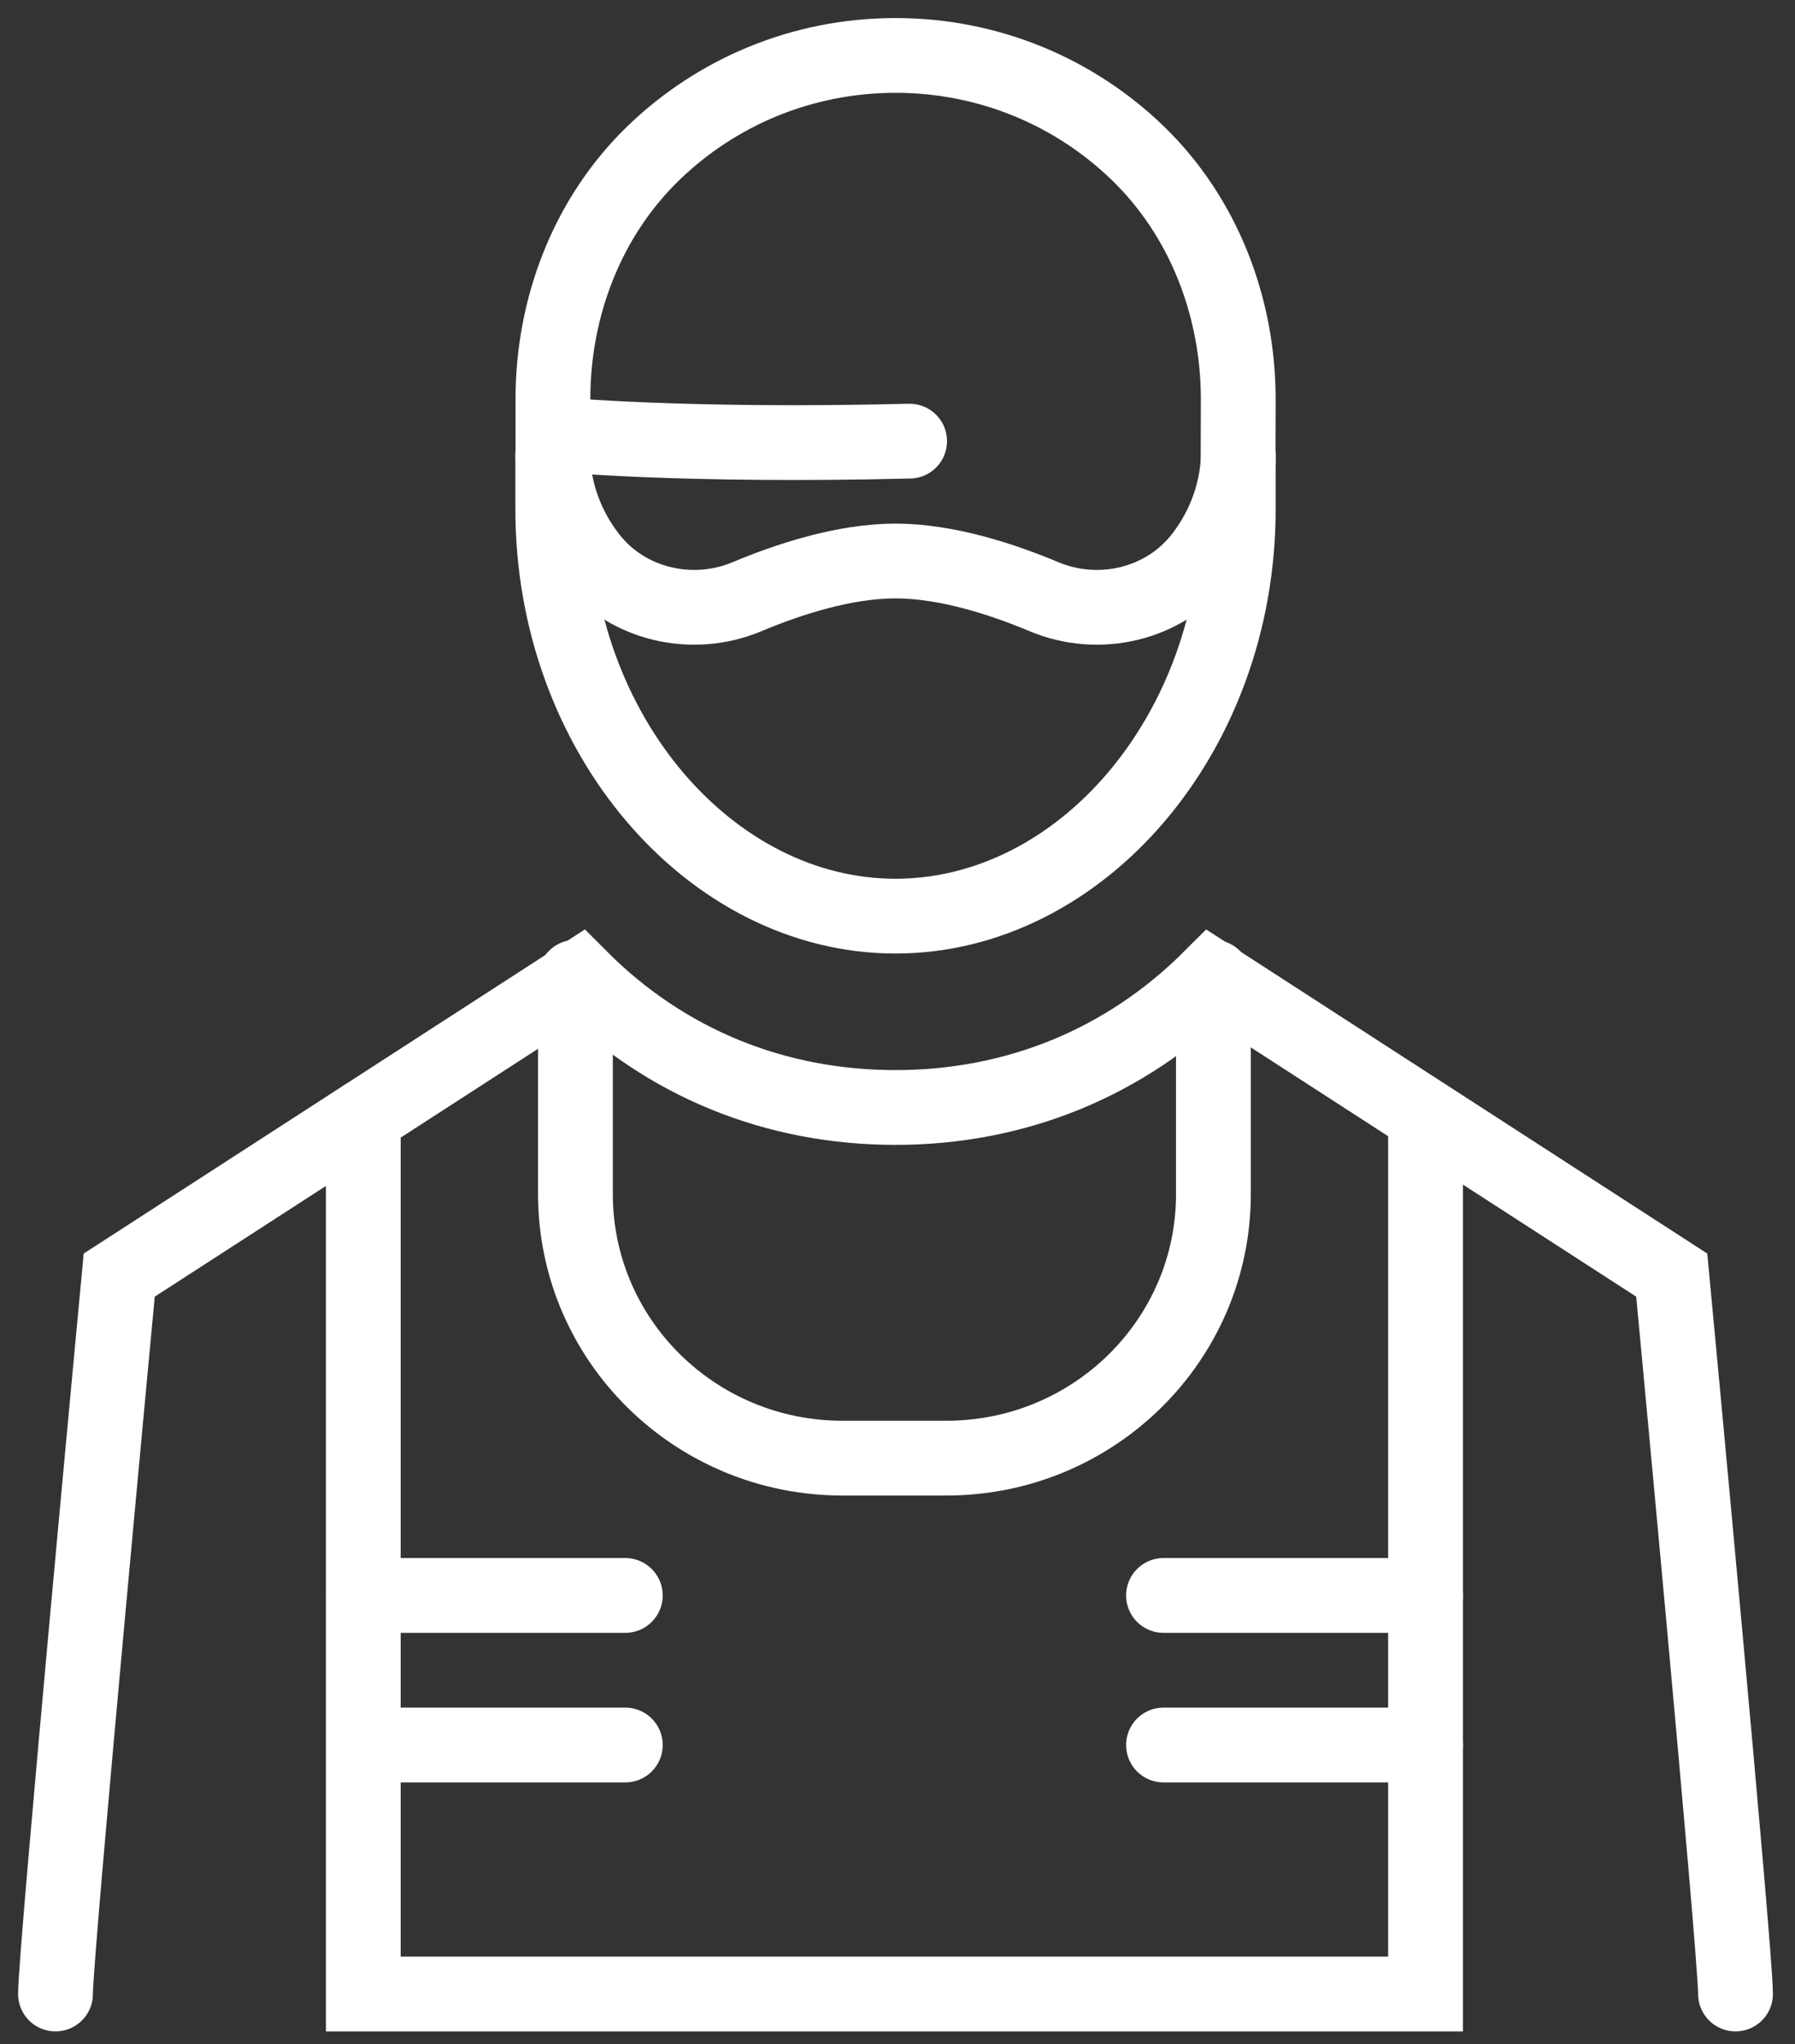
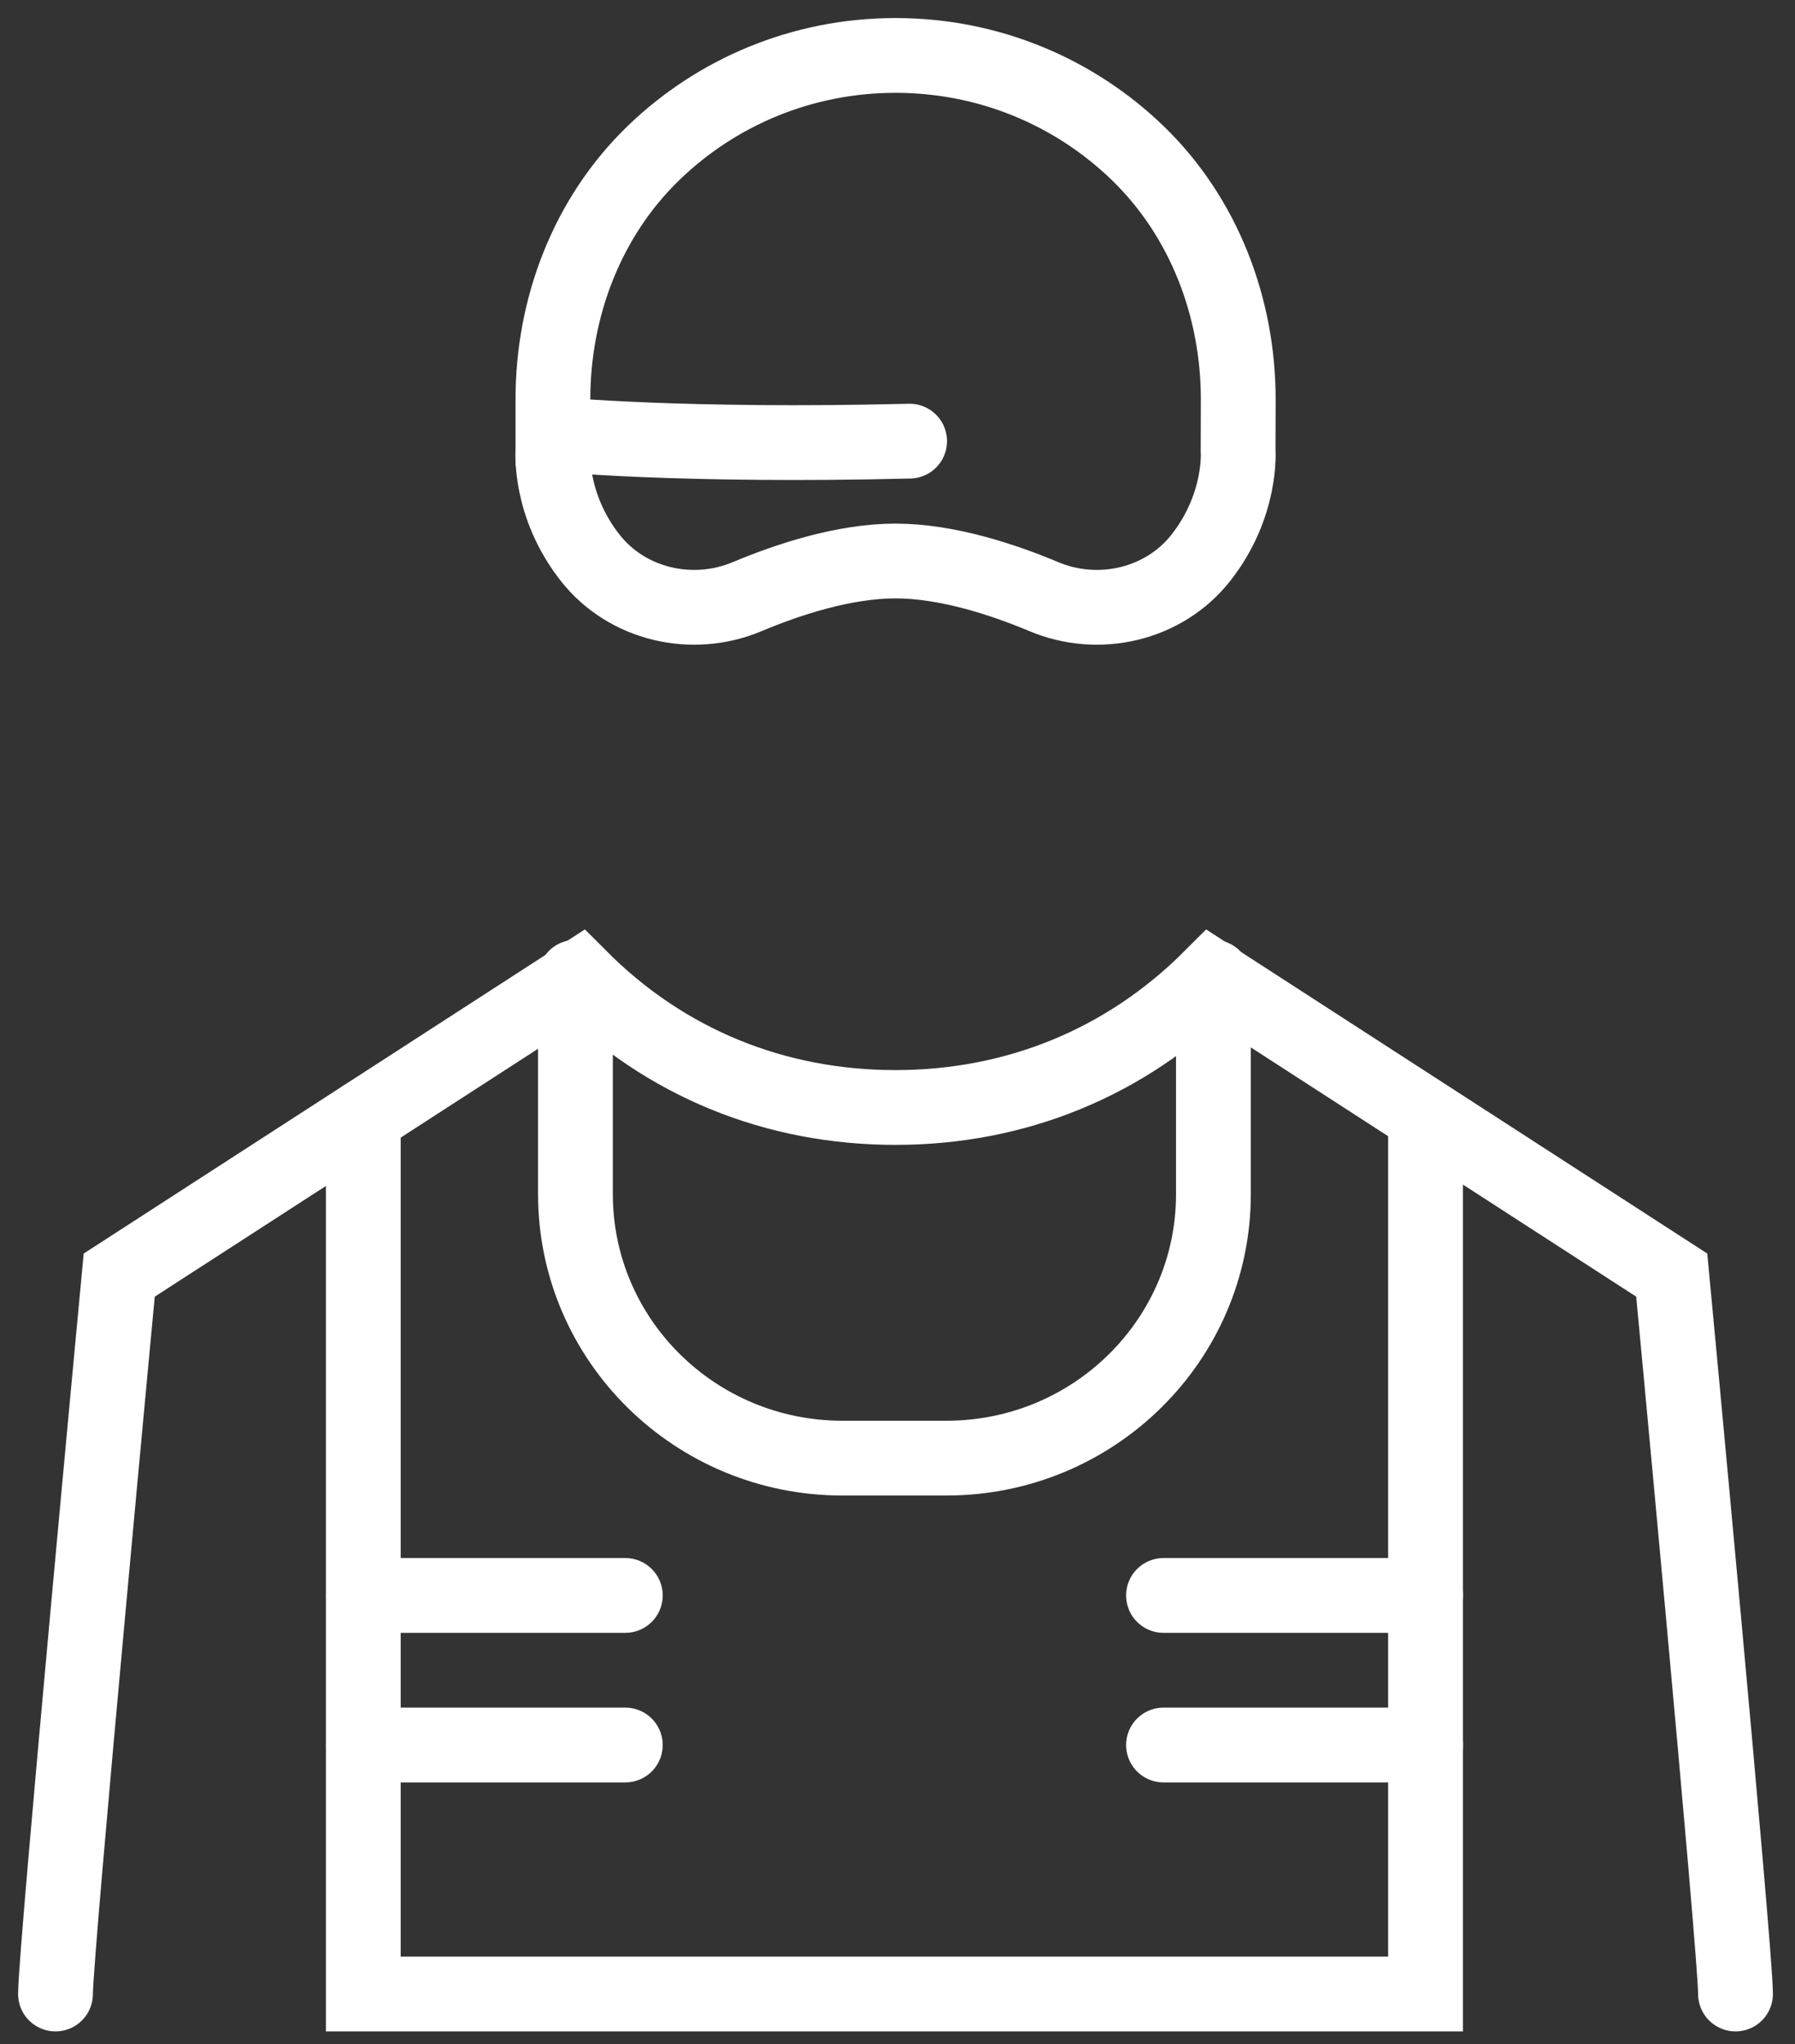
<svg xmlns="http://www.w3.org/2000/svg" width="36px" height="41px" viewBox="0 0 36 41" version="1.1">
  <rect x="0" y="0" width="36" height="41" fill="#333333" stroke="none" />
  <title>Meil on 12 kogenud spetsialisti@1x</title>
  <desc>Created with Sketch.</desc>
  <defs />
  <g id="Page-1" stroke="none" stroke-width="1" fill="none" fill-rule="evenodd">
    <g id="Hõbenool-images" transform="translate(-1041, -738)">
      <g id="Group-23" transform="translate(570, 738)">
        <g id="teenust-pakkunud" transform="translate(400, 1)">
          <g id="Meil-on-12-kogenud-spetsialisti" transform="translate(70, 0)">
            <rect id="Rectangle-8" x="0" y="0" width="40" height="40" />
            <g id="Group-27" transform="translate(2, 0)" stroke-linecap="round" stroke-width="1.5" stroke="#FFFFFF">
              <g id="Page-1">
                <polyline id="Stroke-1" points="6.286 21.41 6.286 27.865 6.286 38.994 16.96 38.994 16.916 38.994 27.59 38.994 27.59 27.865 27.59 21.41" />
                <path d="M23.336,18.601 L23.336,22.951 C23.336,25.875 20.938,28.246 17.98,28.246 L16.96,28.246 L15.896,28.246 C12.938,28.246 10.541,25.875 10.541,22.951 L10.541,18.601" id="Stroke-3" />
-                 <path d="M10.086,8.131 L10.086,9.213 C10.086,13.717 13.249,17.375 16.96,17.375 C20.671,17.375 23.834,13.723 23.834,9.218 L23.834,8.159" id="Stroke-5" />
                <path d="M0.113,38.994 C0.113,38.132 1.391,24.575 1.391,24.575 L10.628,18.601 C12.347,20.327 14.554,21.213 16.96,21.213 C19.362,21.213 21.573,20.323 23.292,18.601 L32.528,24.575 C32.528,24.575 33.807,38.132 33.807,38.994" id="Stroke-7" />
                <path d="M27.59,31 L22.335,31" id="Stroke-9" />
                <path d="M27.59,34 L22.335,34" id="Stroke-11" />
                <path d="M6.286,31 L11.541,31" id="Stroke-13" />
                <path d="M6.286,34 L11.541,34" id="Stroke-15" />
                <path d="M10.089,8.027 C10.089,8.027 10,9.13 10.842,10.195 C11.58,11.127 12.883,11.43 13.985,10.967 C14.797,10.626 15.922,10.252 16.961,10.252 L16.959,10.252 C17.997,10.252 19.123,10.626 19.935,10.967 C21.036,11.43 22.34,11.127 23.078,10.195 C23.92,9.13 23.831,8.027 23.831,8.027 L23.834,7.01 C23.834,5.165 23.147,3.355 21.813,2.066 C20.561,0.857 18.85,0.112 16.961,0.112 C15.072,0.112 13.362,0.857 12.11,2.066 C10.775,3.355 10.089,5.165 10.089,7.01 L10.089,7.706 C10.15,7.716 12.707,7.96 17.243,7.848" id="Stroke-17" />
              </g>
            </g>
          </g>
        </g>
      </g>
    </g>
  </g>
</svg>